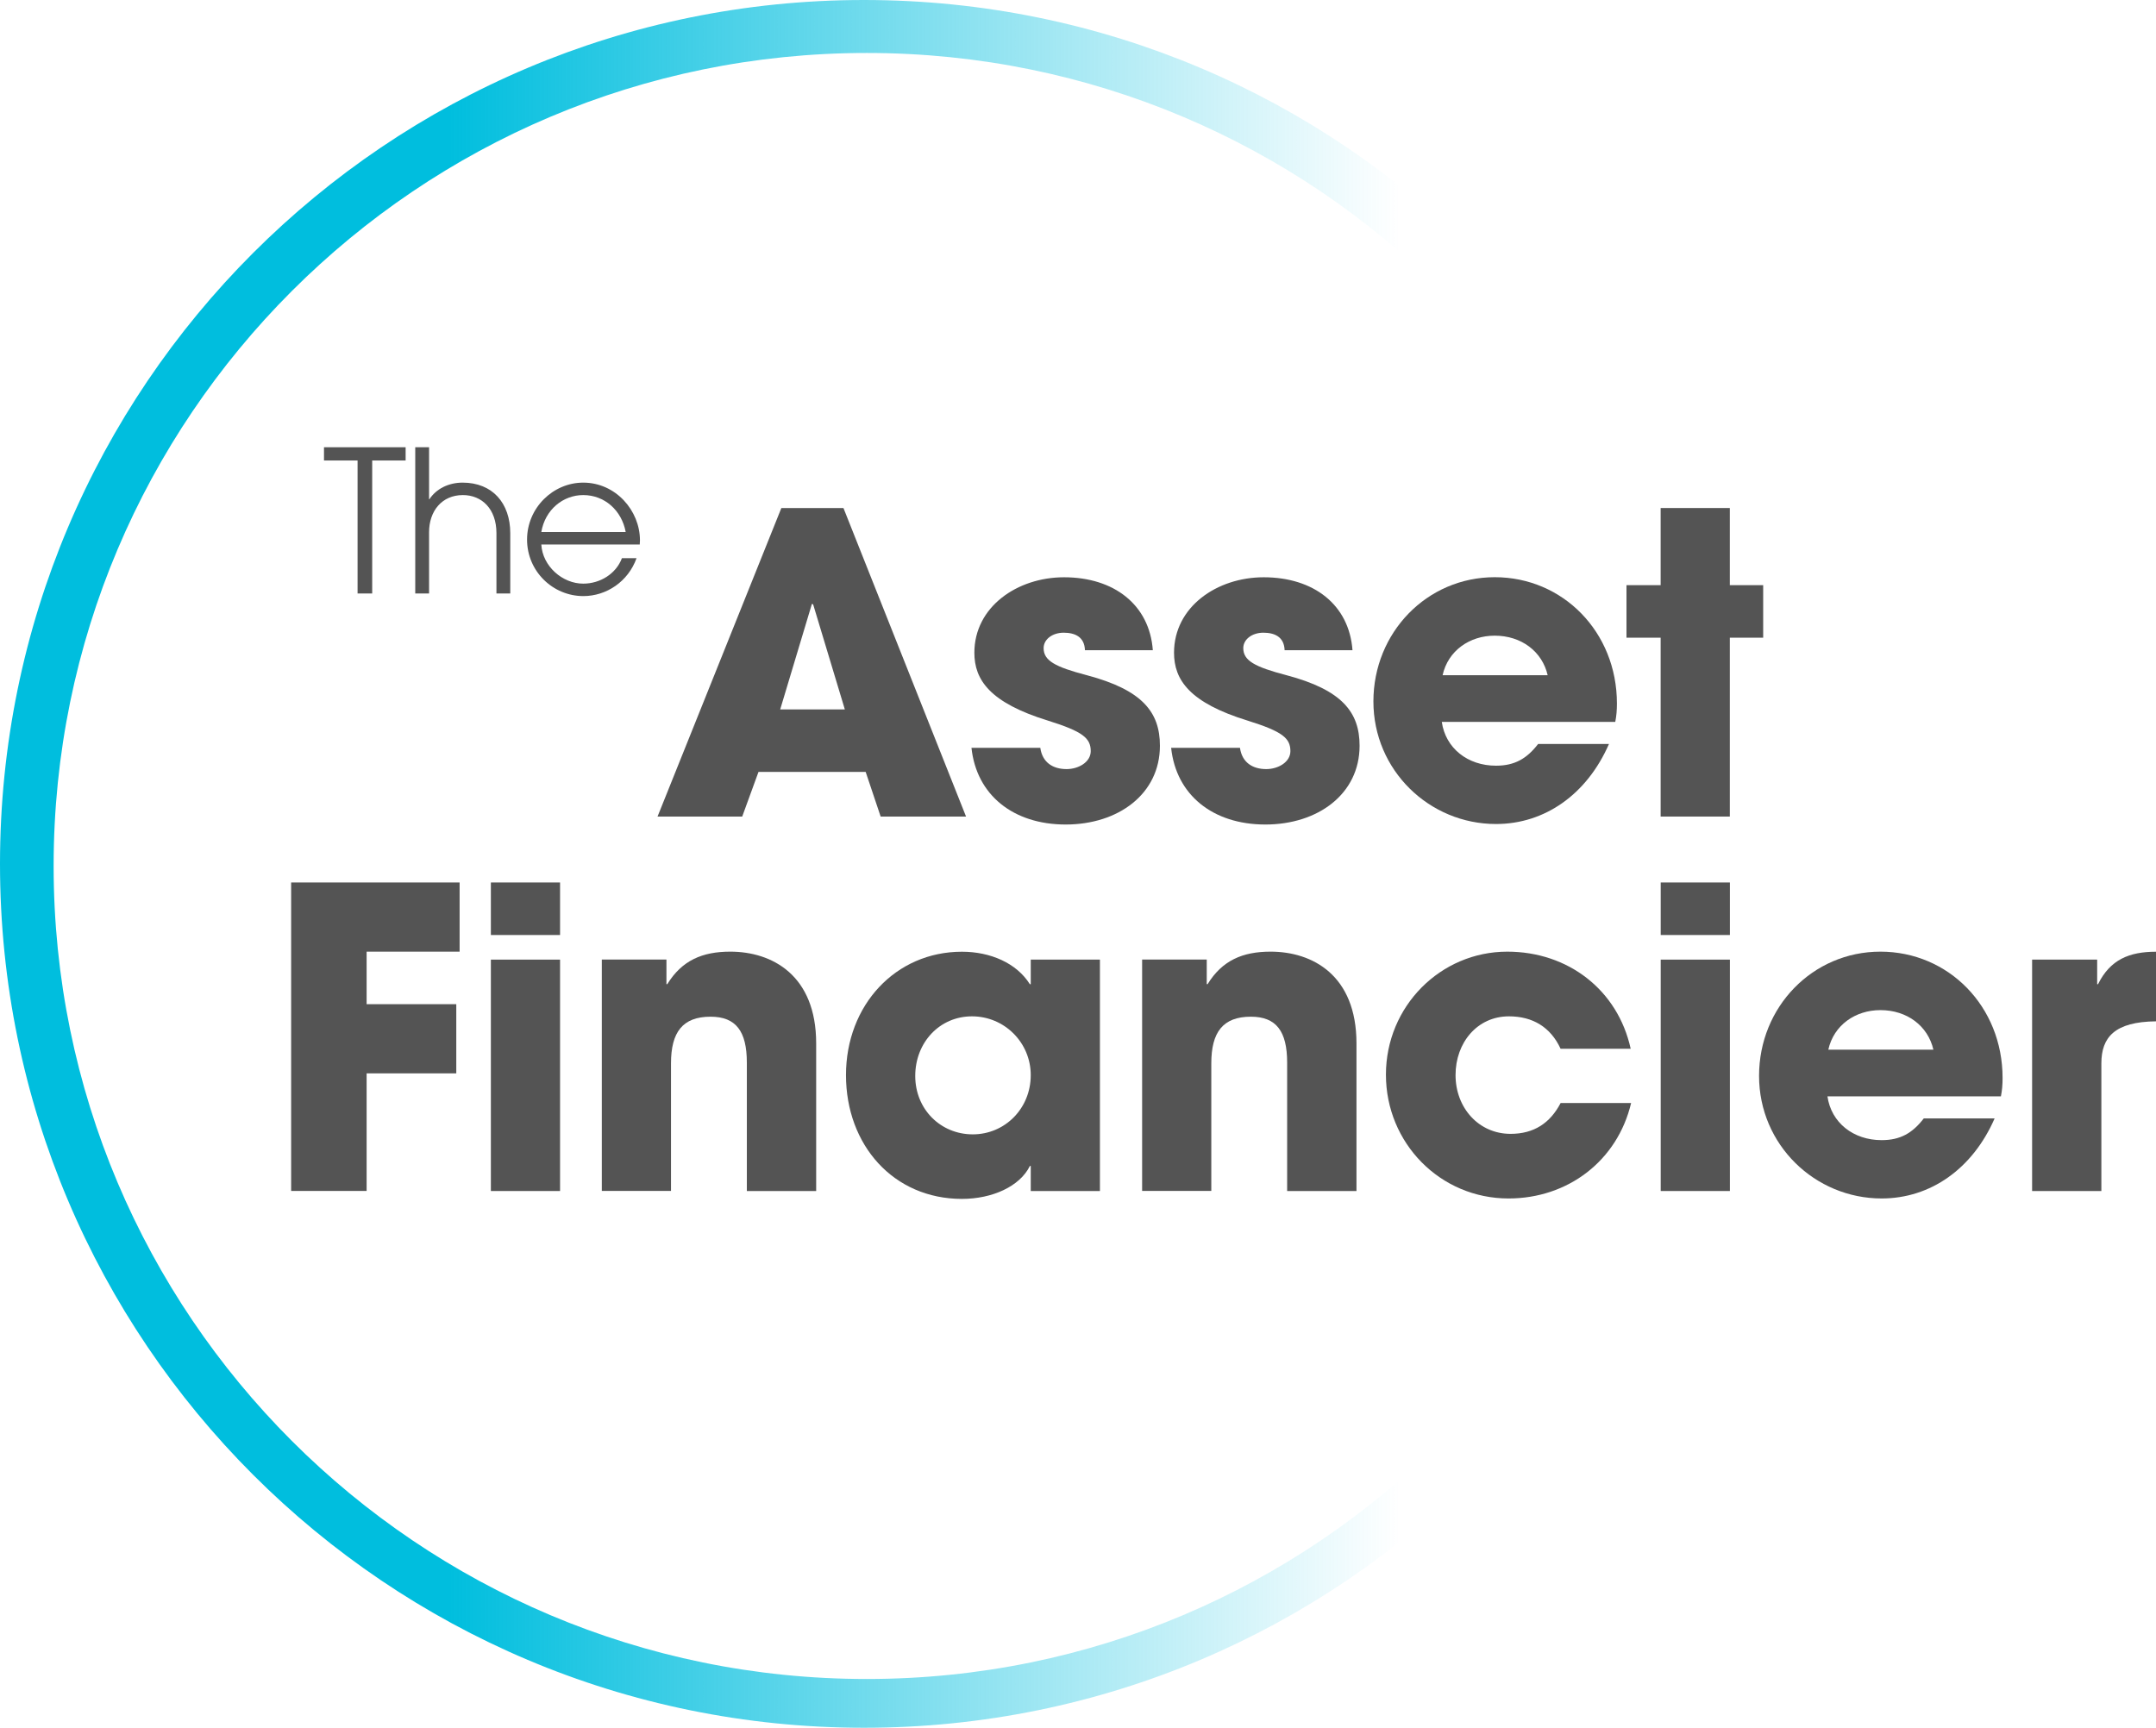
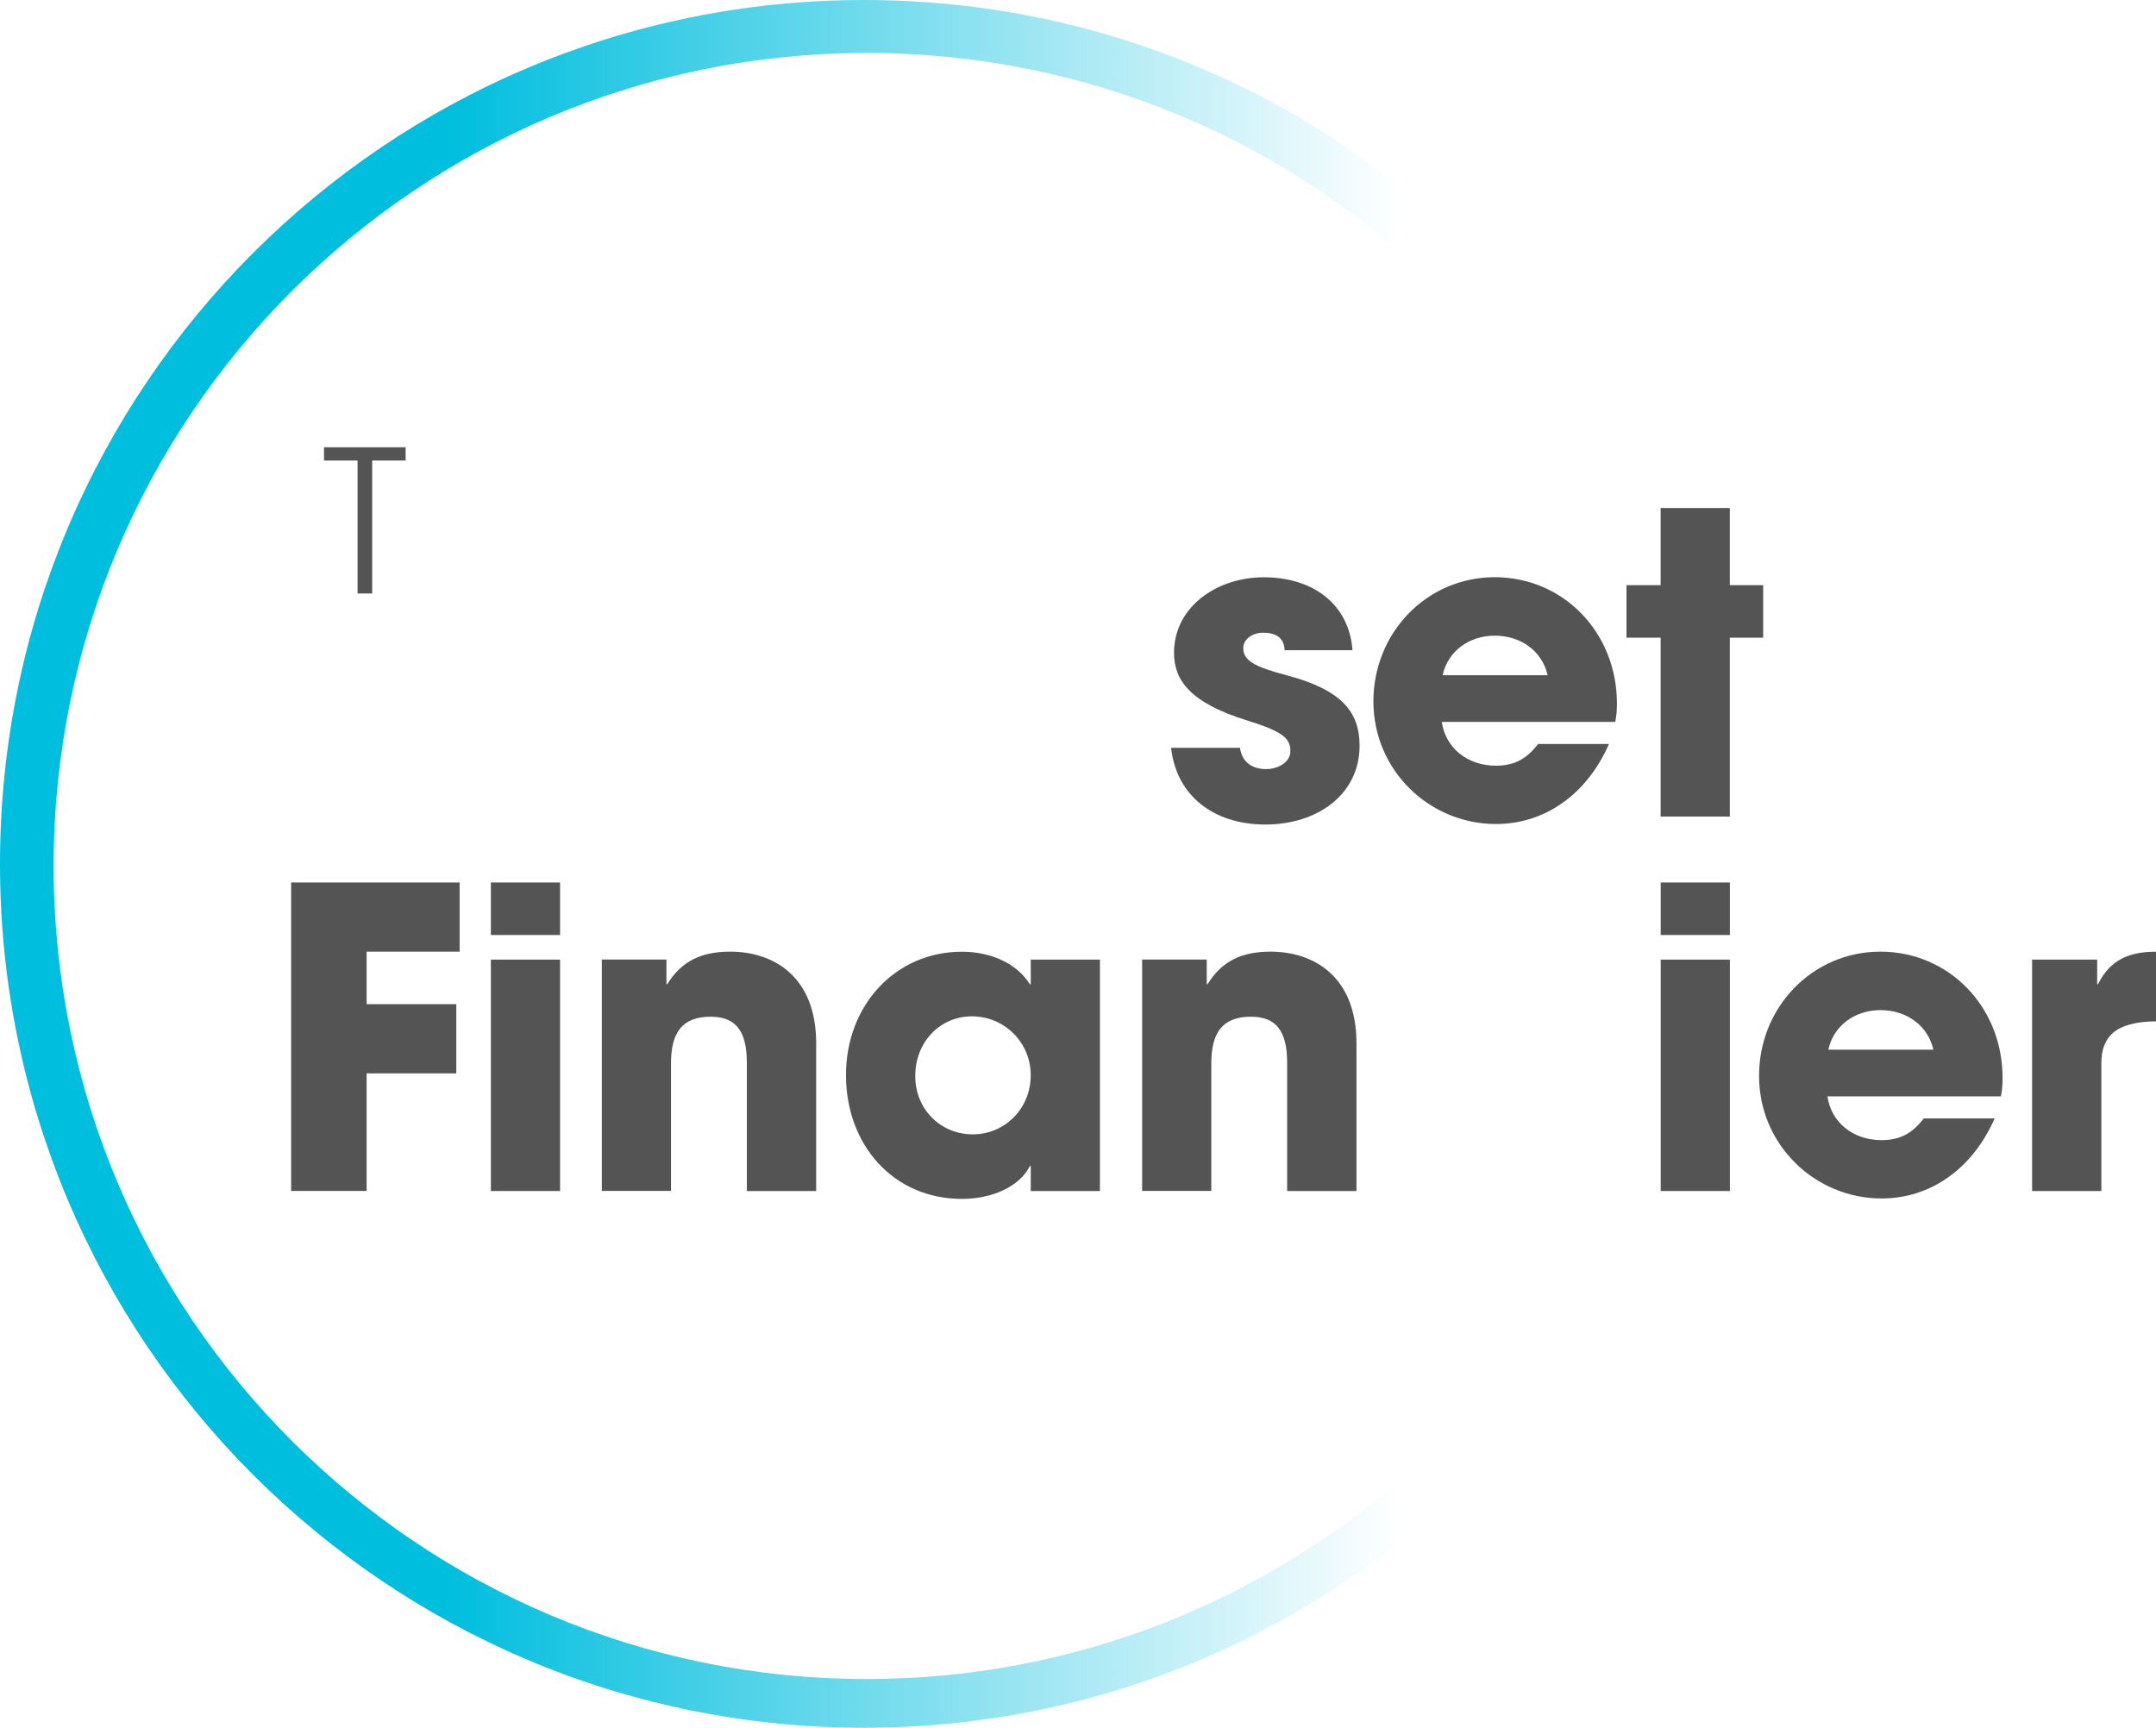
<svg xmlns="http://www.w3.org/2000/svg" id="Layer_1" viewBox="0 0 297.92 238.79">
  <defs>
    <style>
      .cls-1 {
        fill: #545454;
      }

      .cls-2 {
        fill: url(#linear-gradient);
      }
    </style>
    <linearGradient id="linear-gradient" x1="0" y1="119.39" x2="238.78" y2="119.39" gradientUnits="userSpaceOnUse">
      <stop offset=".26" stop-color="#00bede" />
      <stop offset=".55" stop-color="#00bede" stop-opacity=".47" />
      <stop offset=".81" stop-color="#00bede" stop-opacity="0" />
    </linearGradient>
  </defs>
  <g>
-     <path class="cls-1" d="M121.69,112.85l-2.07-6.17h-14.81l-2.25,6.17h-11.7l17.11-42.64h8.58l16.94,42.64h-11.81ZM112.36,83.52l-.17-.06-4.38,14.58h8.93l-4.38-14.52Z" />
-     <path class="cls-1" d="M149.92,89.86c-.06-1.84-1.38-2.42-2.94-2.42s-2.77.92-2.77,2.13c0,1.73,1.56,2.59,5.99,3.75,7.61,2.02,10.08,5.07,10.08,9.74,0,6.68-5.76,10.89-13.02,10.89s-12.33-4.09-13.02-10.6h9.51c.29,2.02,1.73,2.94,3.63,2.94,1.67,0,3.34-.98,3.34-2.48,0-1.79-1.09-2.71-5.88-4.21-8.07-2.48-10.2-5.65-10.2-9.39,0-6.34,5.93-10.43,12.39-10.43,6.91,0,11.81,3.8,12.27,10.08h-9.39Z" />
    <path class="cls-1" d="M177.51,89.86c-.06-1.84-1.38-2.42-2.94-2.42s-2.77.92-2.77,2.13c0,1.73,1.56,2.59,5.99,3.75,7.61,2.02,10.08,5.07,10.08,9.74,0,6.68-5.76,10.89-13.02,10.89s-12.33-4.09-13.02-10.6h9.51c.29,2.02,1.73,2.94,3.63,2.94,1.67,0,3.34-.98,3.34-2.48,0-1.79-1.09-2.71-5.88-4.21-8.07-2.48-10.2-5.65-10.2-9.39,0-6.34,5.93-10.43,12.39-10.43,6.91,0,11.81,3.8,12.27,10.08h-9.39Z" />
    <path class="cls-1" d="M199.23,99.77c.52,3.63,3.57,6.05,7.49,6.05,2.59,0,4.26-.98,5.82-3h9.79c-3.05,6.97-8.87,11.06-15.61,11.06-9.22,0-16.94-7.43-16.94-16.94s7.38-17.17,16.77-17.17,16.88,7.55,16.88,17.46c0,.92-.06,1.67-.23,2.54h-23.97ZM213.86,93.32c-.75-3.28-3.63-5.47-7.32-5.47-3.46,0-6.45,2.07-7.2,5.47h14.52Z" />
    <path class="cls-1" d="M229.47,112.85v-24.72h-4.72v-7.26h4.72v-10.66h9.56v10.66h4.61v7.26h-4.61v24.72h-9.56Z" />
    <path class="cls-1" d="M40.23,164.6v-42.64h23.28v9.56h-12.85v7.26h12.39v9.56h-12.39v16.25h-10.43Z" />
    <path class="cls-1" d="M67.83,129.22v-7.26h9.56v7.26h-9.56ZM67.83,164.6v-31.98h9.56v31.98h-9.56Z" />
    <path class="cls-1" d="M103.2,164.6v-17.75c0-4.32-1.5-6.34-5.01-6.34-3.86,0-5.47,2.13-5.47,6.45v17.63h-9.56v-31.98h8.93v3.4h.12c2.02-3.28,4.84-4.49,8.7-4.49,5.76,0,11.87,3.23,11.87,12.68v20.4h-9.56Z" />
    <path class="cls-1" d="M142.43,164.6v-3.46h-.12c-1.38,2.82-5.19,4.55-9.39,4.55-9.45,0-16.02-7.43-16.02-17.11s6.86-17.05,16.02-17.05c3.92,0,7.55,1.56,9.39,4.49h.12v-3.4h9.56v31.98h-9.56ZM142.43,148.58c0-4.49-3.63-8.12-8.12-8.12s-7.84,3.63-7.84,8.24,3.51,8.07,7.95,8.07,8.01-3.57,8.01-8.18Z" />
    <path class="cls-1" d="M177.86,164.6v-17.75c0-4.32-1.5-6.34-5.01-6.34-3.86,0-5.47,2.13-5.47,6.45v17.63h-9.56v-31.98h8.93v3.4h.12c2.02-3.28,4.84-4.49,8.7-4.49,5.76,0,11.87,3.23,11.87,12.68v20.4h-9.56Z" />
-     <path class="cls-1" d="M215.65,144.95c-1.38-3-3.86-4.49-7.14-4.49-4.38,0-7.38,3.63-7.38,8.12s3.17,8.12,7.61,8.12c3.23,0,5.47-1.5,6.91-4.26h9.74c-1.9,8.01-8.76,13.19-16.94,13.19-9.45,0-16.94-7.66-16.94-17.11s7.55-17,16.77-17c8.41,0,15.27,5.3,17.05,13.42h-9.68Z" />
    <path class="cls-1" d="M229.48,129.22v-7.26h9.56v7.26h-9.56ZM229.48,164.6v-31.98h9.56v31.98h-9.56Z" />
    <path class="cls-1" d="M252.52,151.52c.52,3.63,3.57,6.05,7.49,6.05,2.59,0,4.26-.98,5.82-3h9.79c-3.05,6.97-8.87,11.06-15.61,11.06-9.22,0-16.94-7.43-16.94-16.94s7.38-17.17,16.77-17.17,16.88,7.55,16.88,17.46c0,.92-.06,1.67-.23,2.54h-23.97ZM267.16,145.07c-.75-3.28-3.63-5.47-7.32-5.47-3.46,0-6.45,2.07-7.2,5.47h14.52Z" />
    <path class="cls-1" d="M280.8,164.6v-31.98h8.99v3.4h.12c1.67-3.4,4.32-4.49,8.01-4.49v9.62c-5.7.06-7.55,2.19-7.55,5.82v17.63h-9.56Z" />
    <path class="cls-1" d="M49.41,82.02v-18.38h-4.64v-1.83h11.28v1.83h-4.62v18.38h-2.02Z" />
-     <path class="cls-1" d="M68.6,82.02v-8.33c0-3.36-2.02-5.27-4.64-5.27-2.9,0-4.67,2.21-4.67,5.13v8.47h-1.91v-20.21h1.91v7.18h.05c.96-1.45,2.65-2.29,4.59-2.29,4.12,0,6.58,2.84,6.58,6.99v8.33h-1.91Z" />
-     <path class="cls-1" d="M74.8,75.25c.16,2.98,2.9,5.41,5.79,5.41,2.32,0,4.53-1.34,5.35-3.52h2.02c-1.15,3.22-4.15,5.24-7.35,5.24-4.23,0-7.78-3.44-7.78-7.81s3.58-7.87,7.76-7.87c4.48,0,7.84,3.85,7.84,7.98,0,.19-.03.38-.03.57h-13.6ZM86.46,73.53c-.55-3-2.92-5.11-5.87-5.11-2.79,0-5.27,2.02-5.79,5.11h11.66Z" />
  </g>
  <path class="cls-2" d="M238.78,119.39c0,65.94-53.45,119.39-119.39,119.39S0,185.33,0,119.39,53.45,0,119.39,0s119.39,53.45,119.39,119.39ZM119.77,7.32C57.71,7.32,7.41,57.63,7.41,119.68s50.31,112.36,112.36,112.36,112.36-50.31,112.36-112.36S181.82,7.32,119.77,7.32Z" />
</svg>